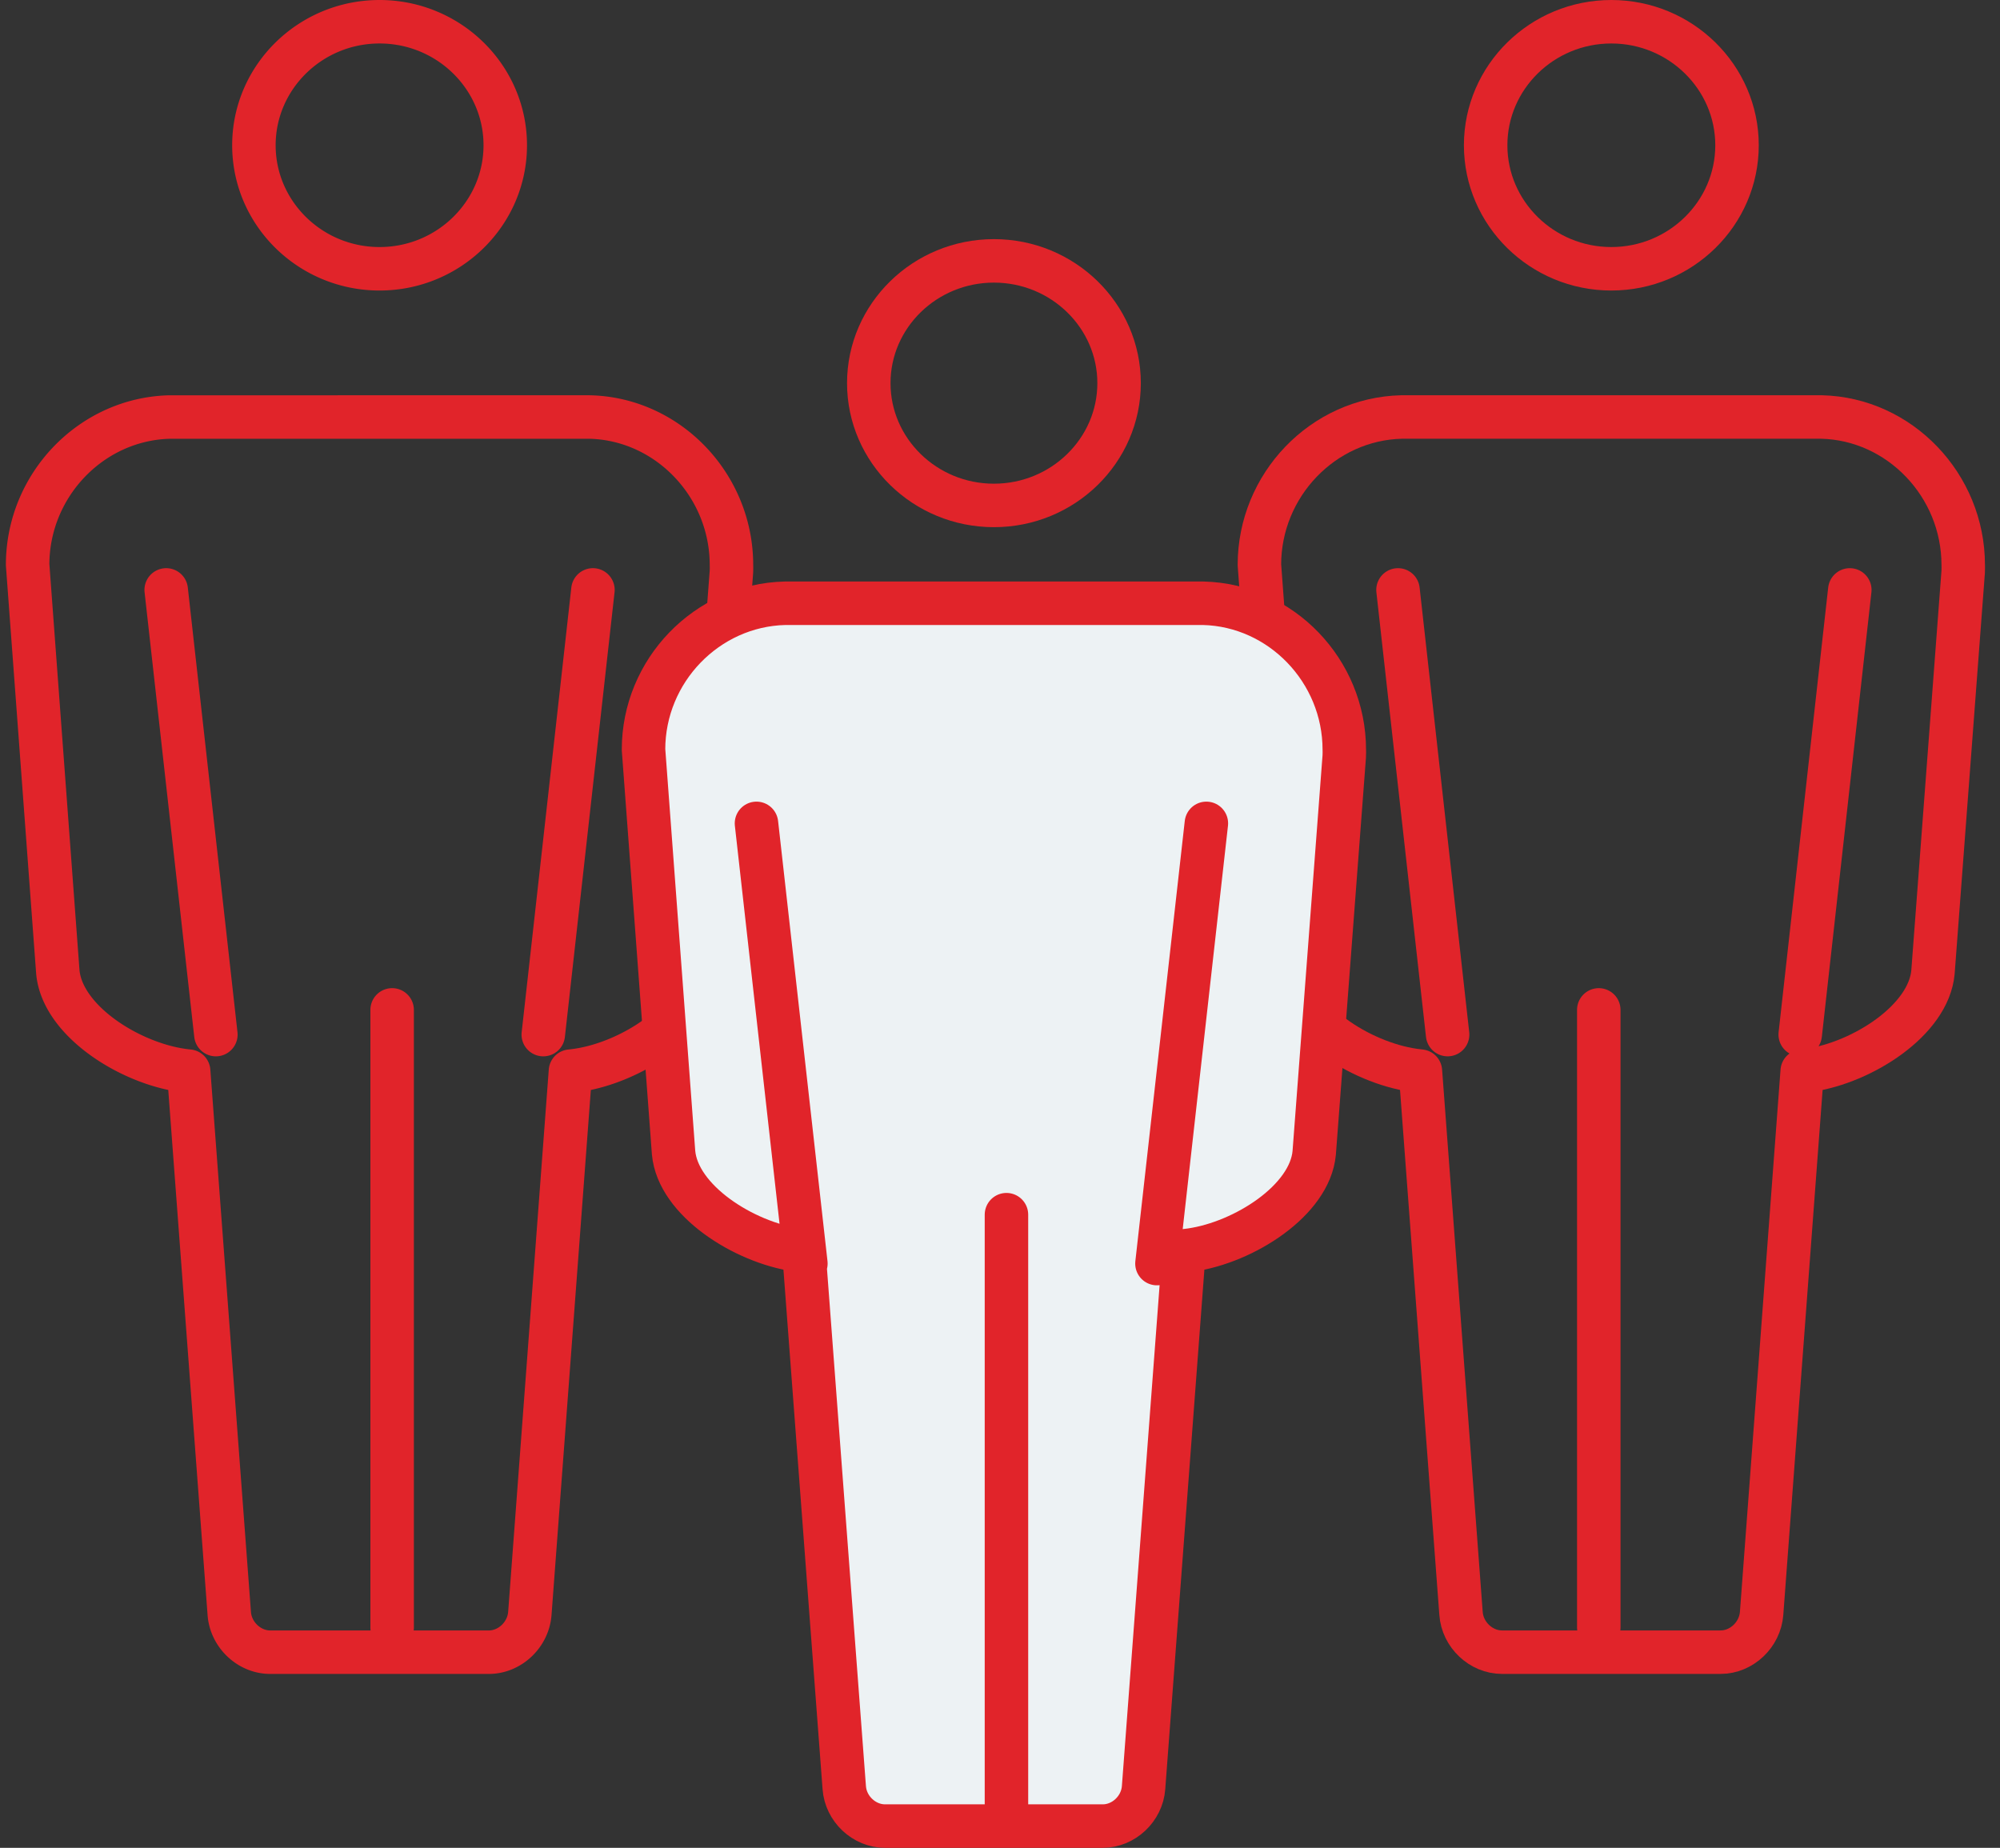
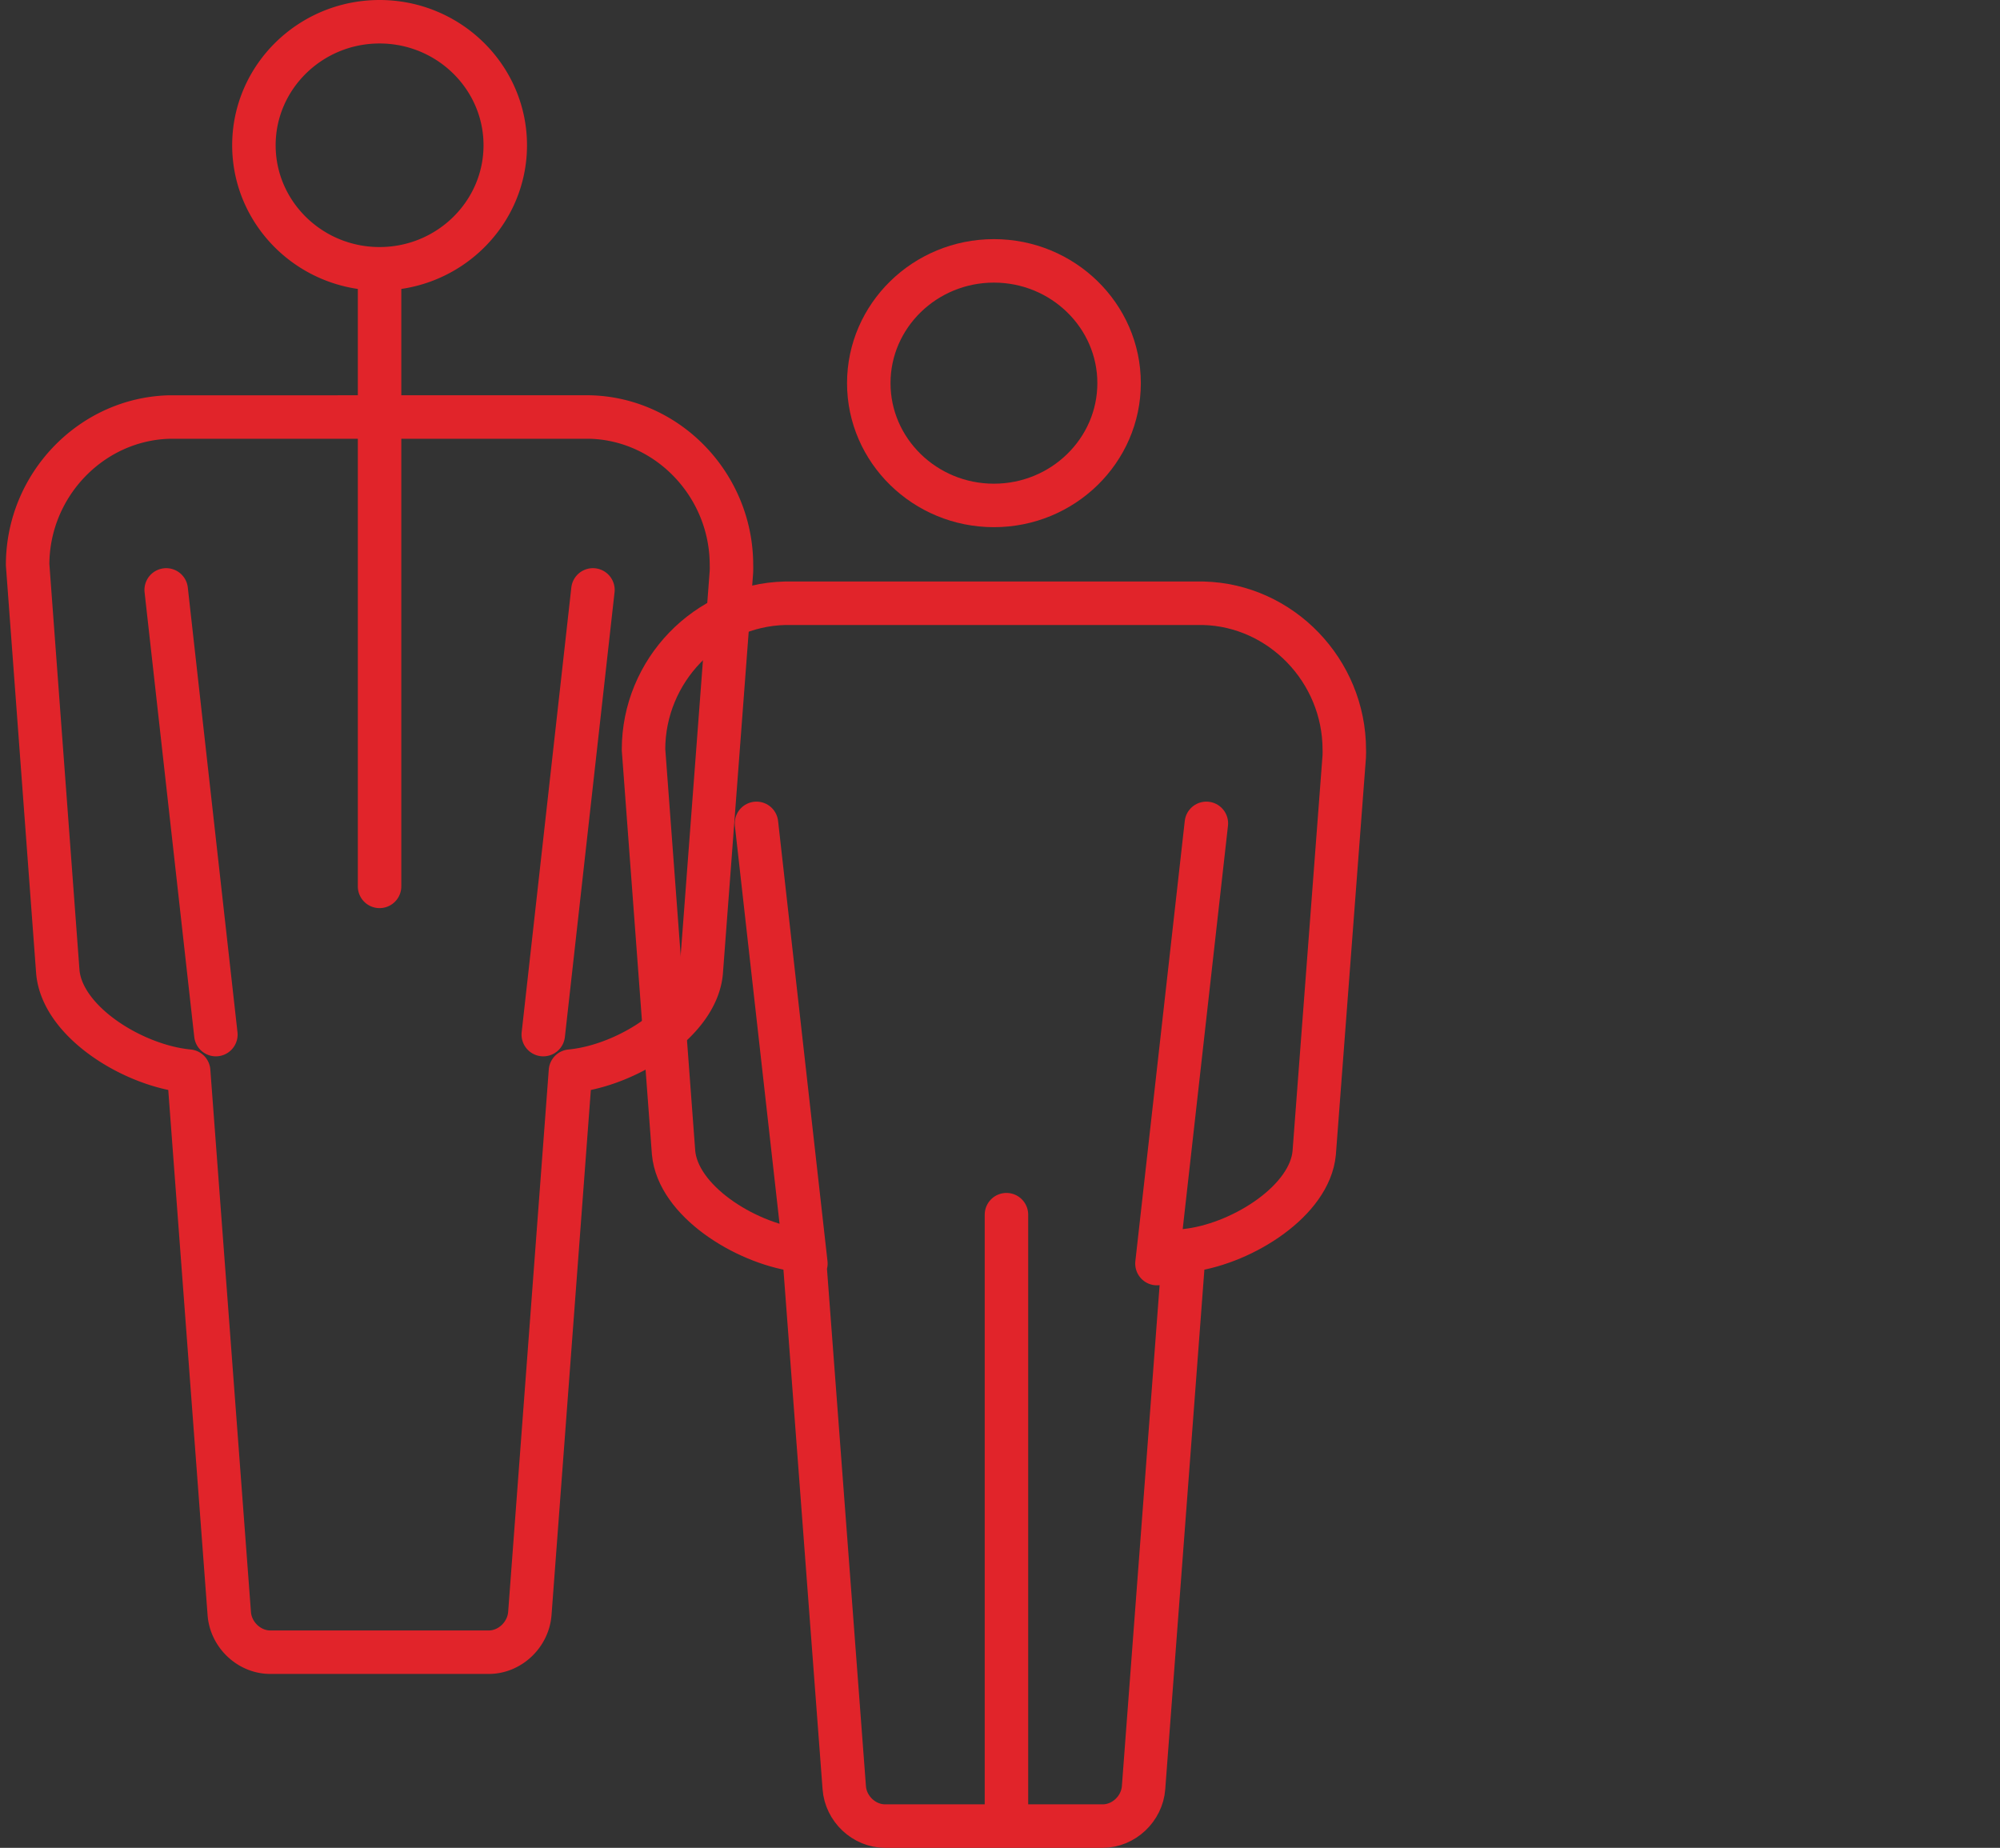
<svg xmlns="http://www.w3.org/2000/svg" width="92" height="85" viewBox="0 0 92 85">
  <rect x="0" y="0" width="92" height="85" fill="#333333" stroke="none" />
  <g fill="none" fill-rule="evenodd">
    <g stroke="#E1242A" stroke-linecap="round" stroke-linejoin="round" stroke-width="2">
-       <path d="m57.933 25.98 1.39 18.726c.197 2.228 3.245 4.168 5.696 4.526.109.017.215.03.32.04l1.868 24.944c.07.984.917 1.784 1.885 1.784h10.057c.965 0 1.811-.8 1.885-1.784l1.868-24.944c.102-.01.21-.023.322-.04 2.446-.355 5.494-2.298 5.693-4.514l1.389-18.41c.007-.154.004-.26.002-.32 0-3.669-2.924-6.72-6.516-6.806H64.468c-3.612.086-6.535 3.137-6.535 6.799zM74.12 12.364c3.188 0 5.783-2.55 5.783-5.682C79.903 3.55 77.308 1 74.12 1s-5.78 2.55-5.78 5.682c0 3.132 2.592 5.682 5.78 5.682zM73.544 46.455v28.409M82.81 47.591l2.281-20.455M66.59 47.591l-2.282-20.455" />
+       </g>
+     <g stroke="#E1242A" stroke-linecap="round" stroke-linejoin="round" stroke-width="2">
+       <path d="M1.271 25.98 2.66 44.707c.199 2.228 3.247 4.168 5.698 4.526.109.017.215.03.32.04l1.868 24.944c.07.984.917 1.784 1.885 1.784h10.057c.965 0 1.811-.8 1.885-1.784l1.868-24.944a6.35 6.35 0 0 0 .322-.04c2.446-.355 5.494-2.298 5.693-4.514l1.389-18.41c.007-.154.004-.26.002-.32 0-3.669-2.924-6.72-6.516-6.806H7.807c-3.612.086-6.536 3.137-6.536 6.799zM17.46 12.364c3.187 0 5.782-2.55 5.782-5.682C23.242 3.55 20.647 1 17.46 1s-5.78 2.55-5.78 5.682c0 3.132 2.592 5.682 5.78 5.682zv28.409M24.991 47.591l2.284-20.455M9.93 47.591 7.645 27.136" />
    </g>
-     <g stroke="#E1242A" stroke-linecap="round" stroke-linejoin="round" stroke-width="2">
-       <path d="M1.271 25.98 2.66 44.707c.199 2.228 3.247 4.168 5.698 4.526.109.017.215.03.32.04l1.868 24.944c.07.984.917 1.784 1.885 1.784h10.057c.965 0 1.811-.8 1.885-1.784l1.868-24.944a6.35 6.35 0 0 0 .322-.04c2.446-.355 5.494-2.298 5.693-4.514l1.389-18.41c.007-.154.004-.26.002-.32 0-3.669-2.924-6.72-6.516-6.806H7.807c-3.612.086-6.536 3.137-6.536 6.799zM17.46 12.364c3.187 0 5.782-2.55 5.782-5.682C23.242 3.55 20.647 1 17.46 1s-5.78 2.55-5.78 5.682c0 3.132 2.592 5.682 5.78 5.682zM18.038 46.455v28.409M24.991 47.591l2.284-20.455M9.93 47.591 7.645 27.136" />
-     </g>
-     <path d="M30.984 53.019c.198 2.206 3.234 4.127 5.674 4.48.108.017.214.031.318.04l1.86 24.695c.07.974.914 1.766 1.877 1.766h10.014c.96 0 1.804-.792 1.877-1.766l1.86-24.695c.101-.009.21-.023.32-.04 2.436-.351 5.471-2.274 5.67-4.469l1.381-18.225c.008-.153.005-.257.003-.317 0-3.632-2.911-6.652-6.488-6.738H36.109c-3.596.086-6.507 3.106-6.507 6.73l1.382 18.539z" fill="#EDF2F4" />
    <path d="m29.602 34.48 1.382 18.539c.198 2.206 3.234 4.127 5.674 4.48.108.017.214.031.318.04l1.86 24.695c.07.974.914 1.766 1.877 1.766h10.014c.96 0 1.804-.792 1.877-1.766l1.86-24.695c.101-.009.21-.023.32-.04 2.436-.351 5.471-2.274 5.67-4.469l1.381-18.225c.008-.153.005-.257.003-.317 0-3.632-2.911-6.652-6.488-6.738H36.109c-3.596.086-6.507 3.106-6.507 6.73zM45.72 23.25c3.174 0 5.758-2.524 5.758-5.625 0-3.1-2.584-5.625-5.758-5.625s-5.756 2.524-5.756 5.625c0 3.1 2.582 5.625 5.756 5.625zM46.297 55.875V84M53.22 58.125l2.273-20.25M37.071 58.125l-2.273-20.25" stroke="#E1242A" stroke-width="2" stroke-linecap="round" stroke-linejoin="round" />
  </g>
</svg>